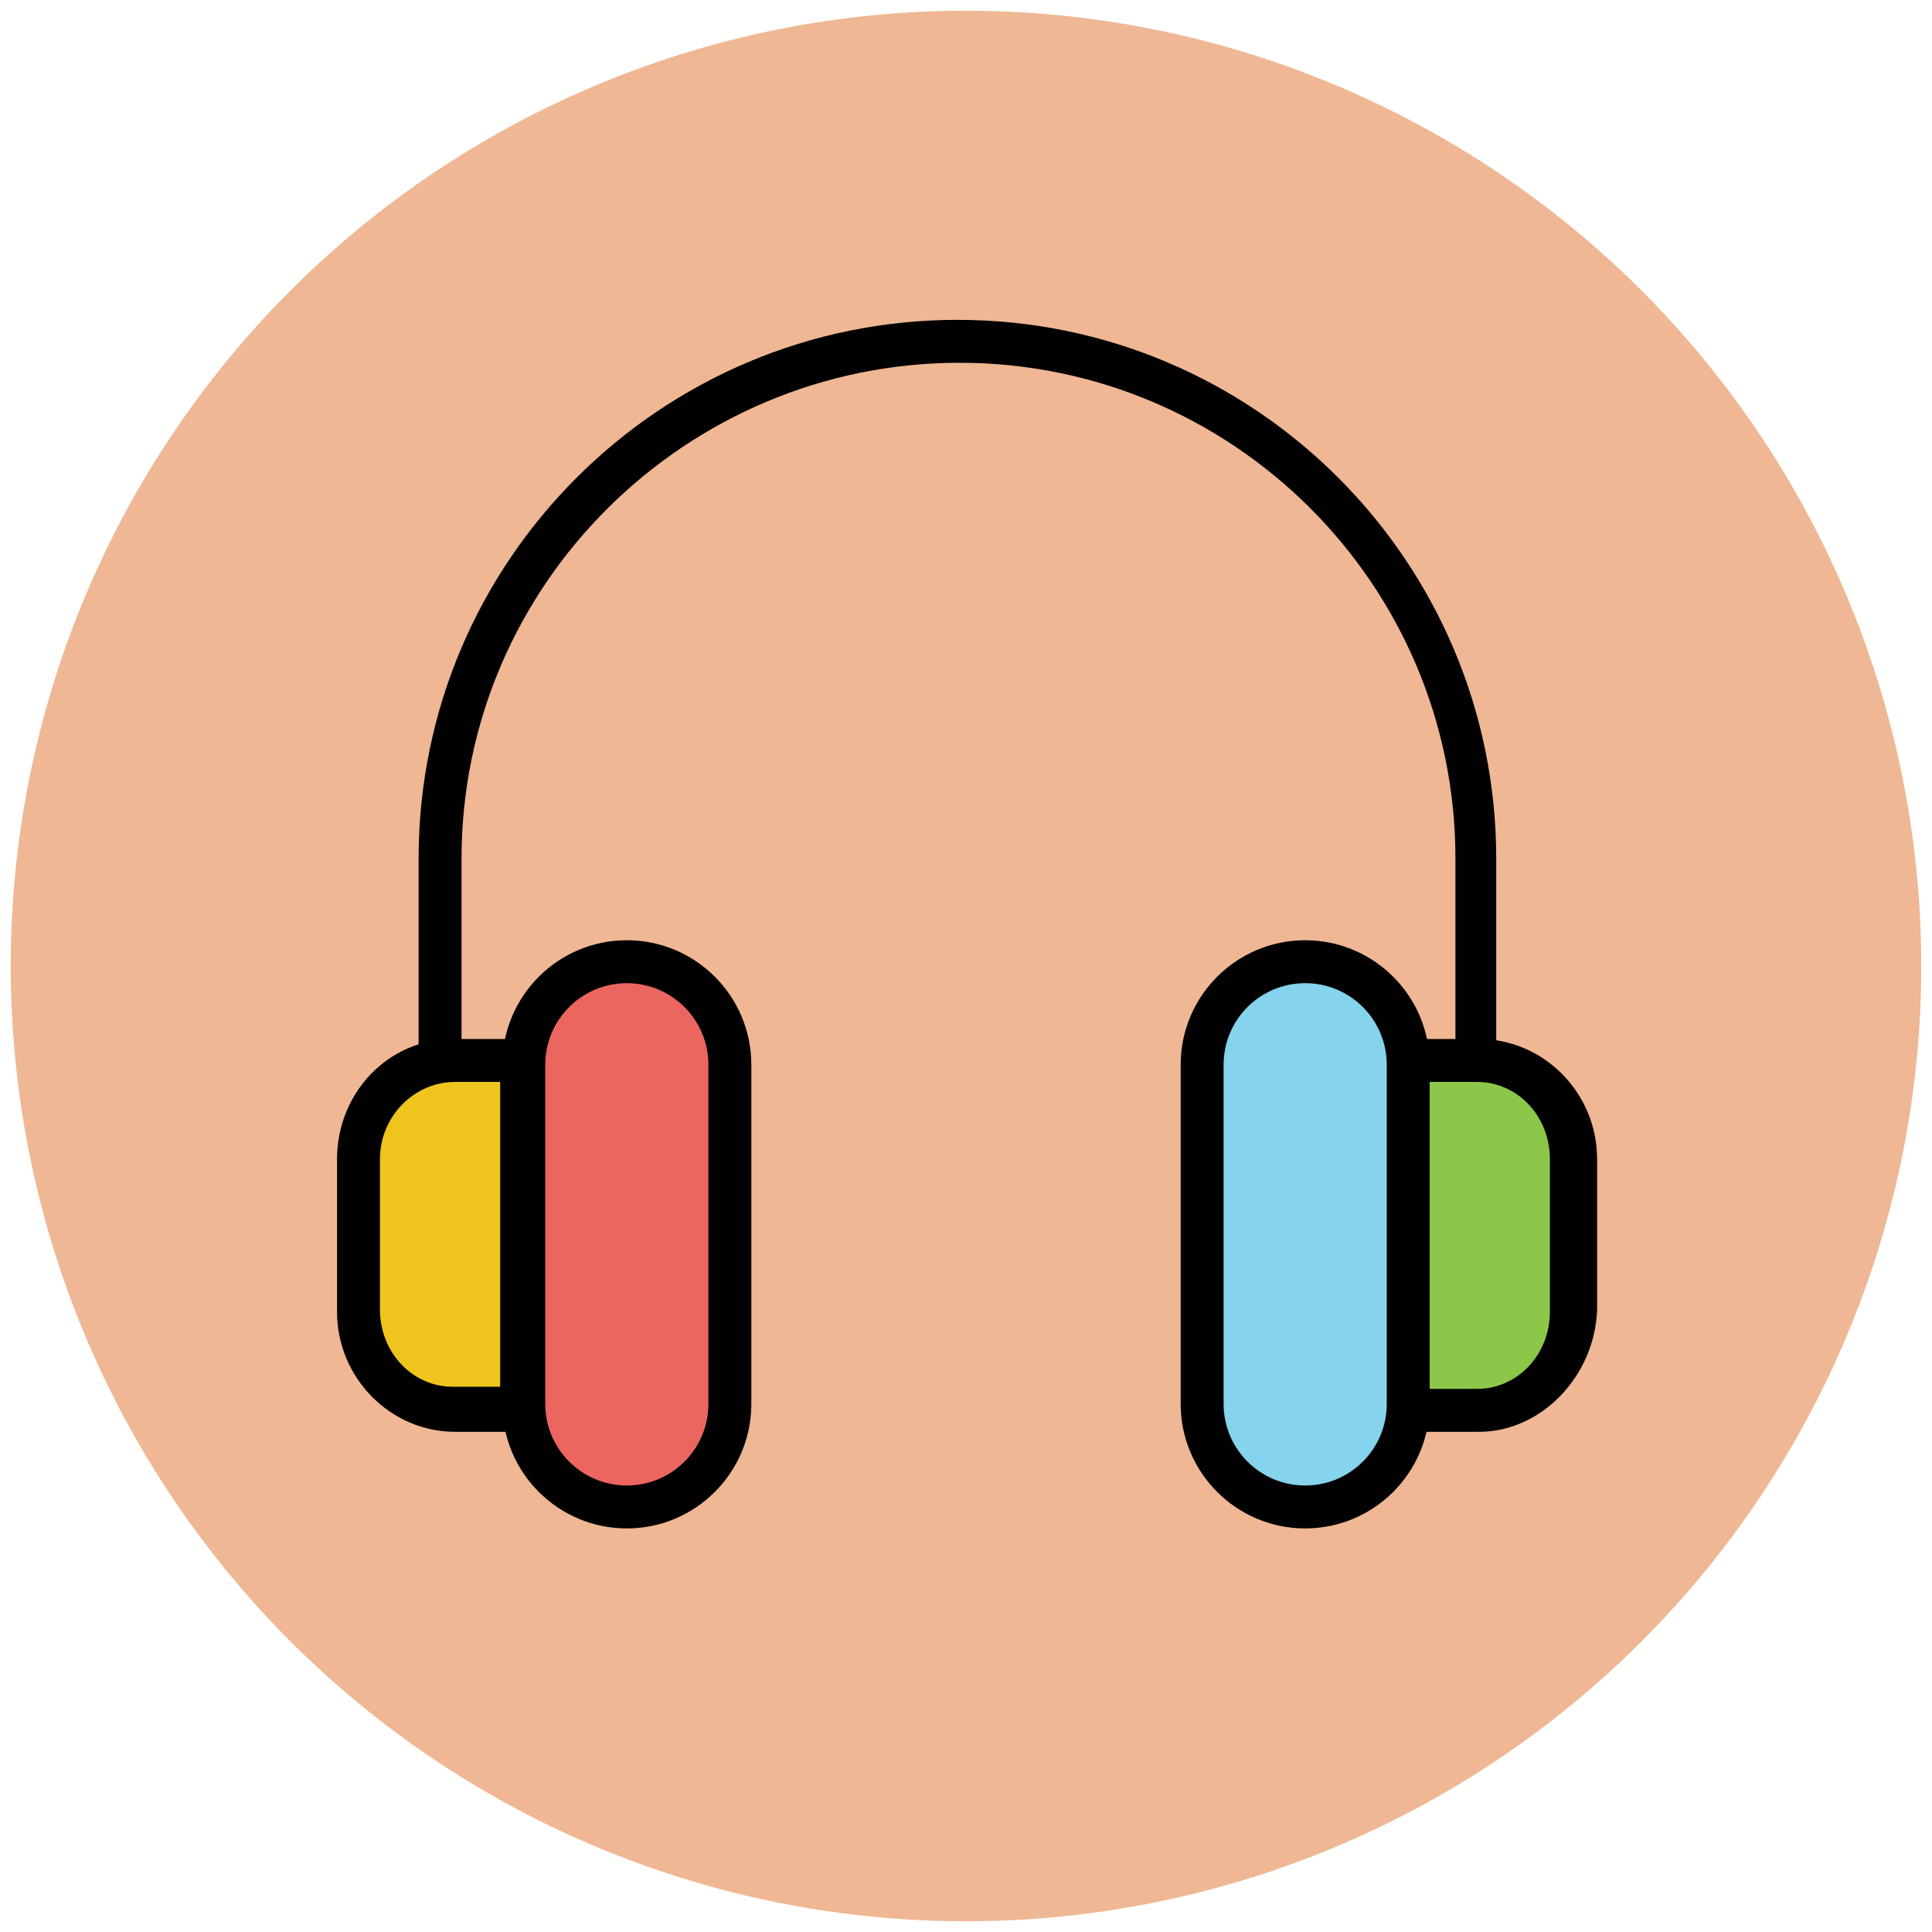
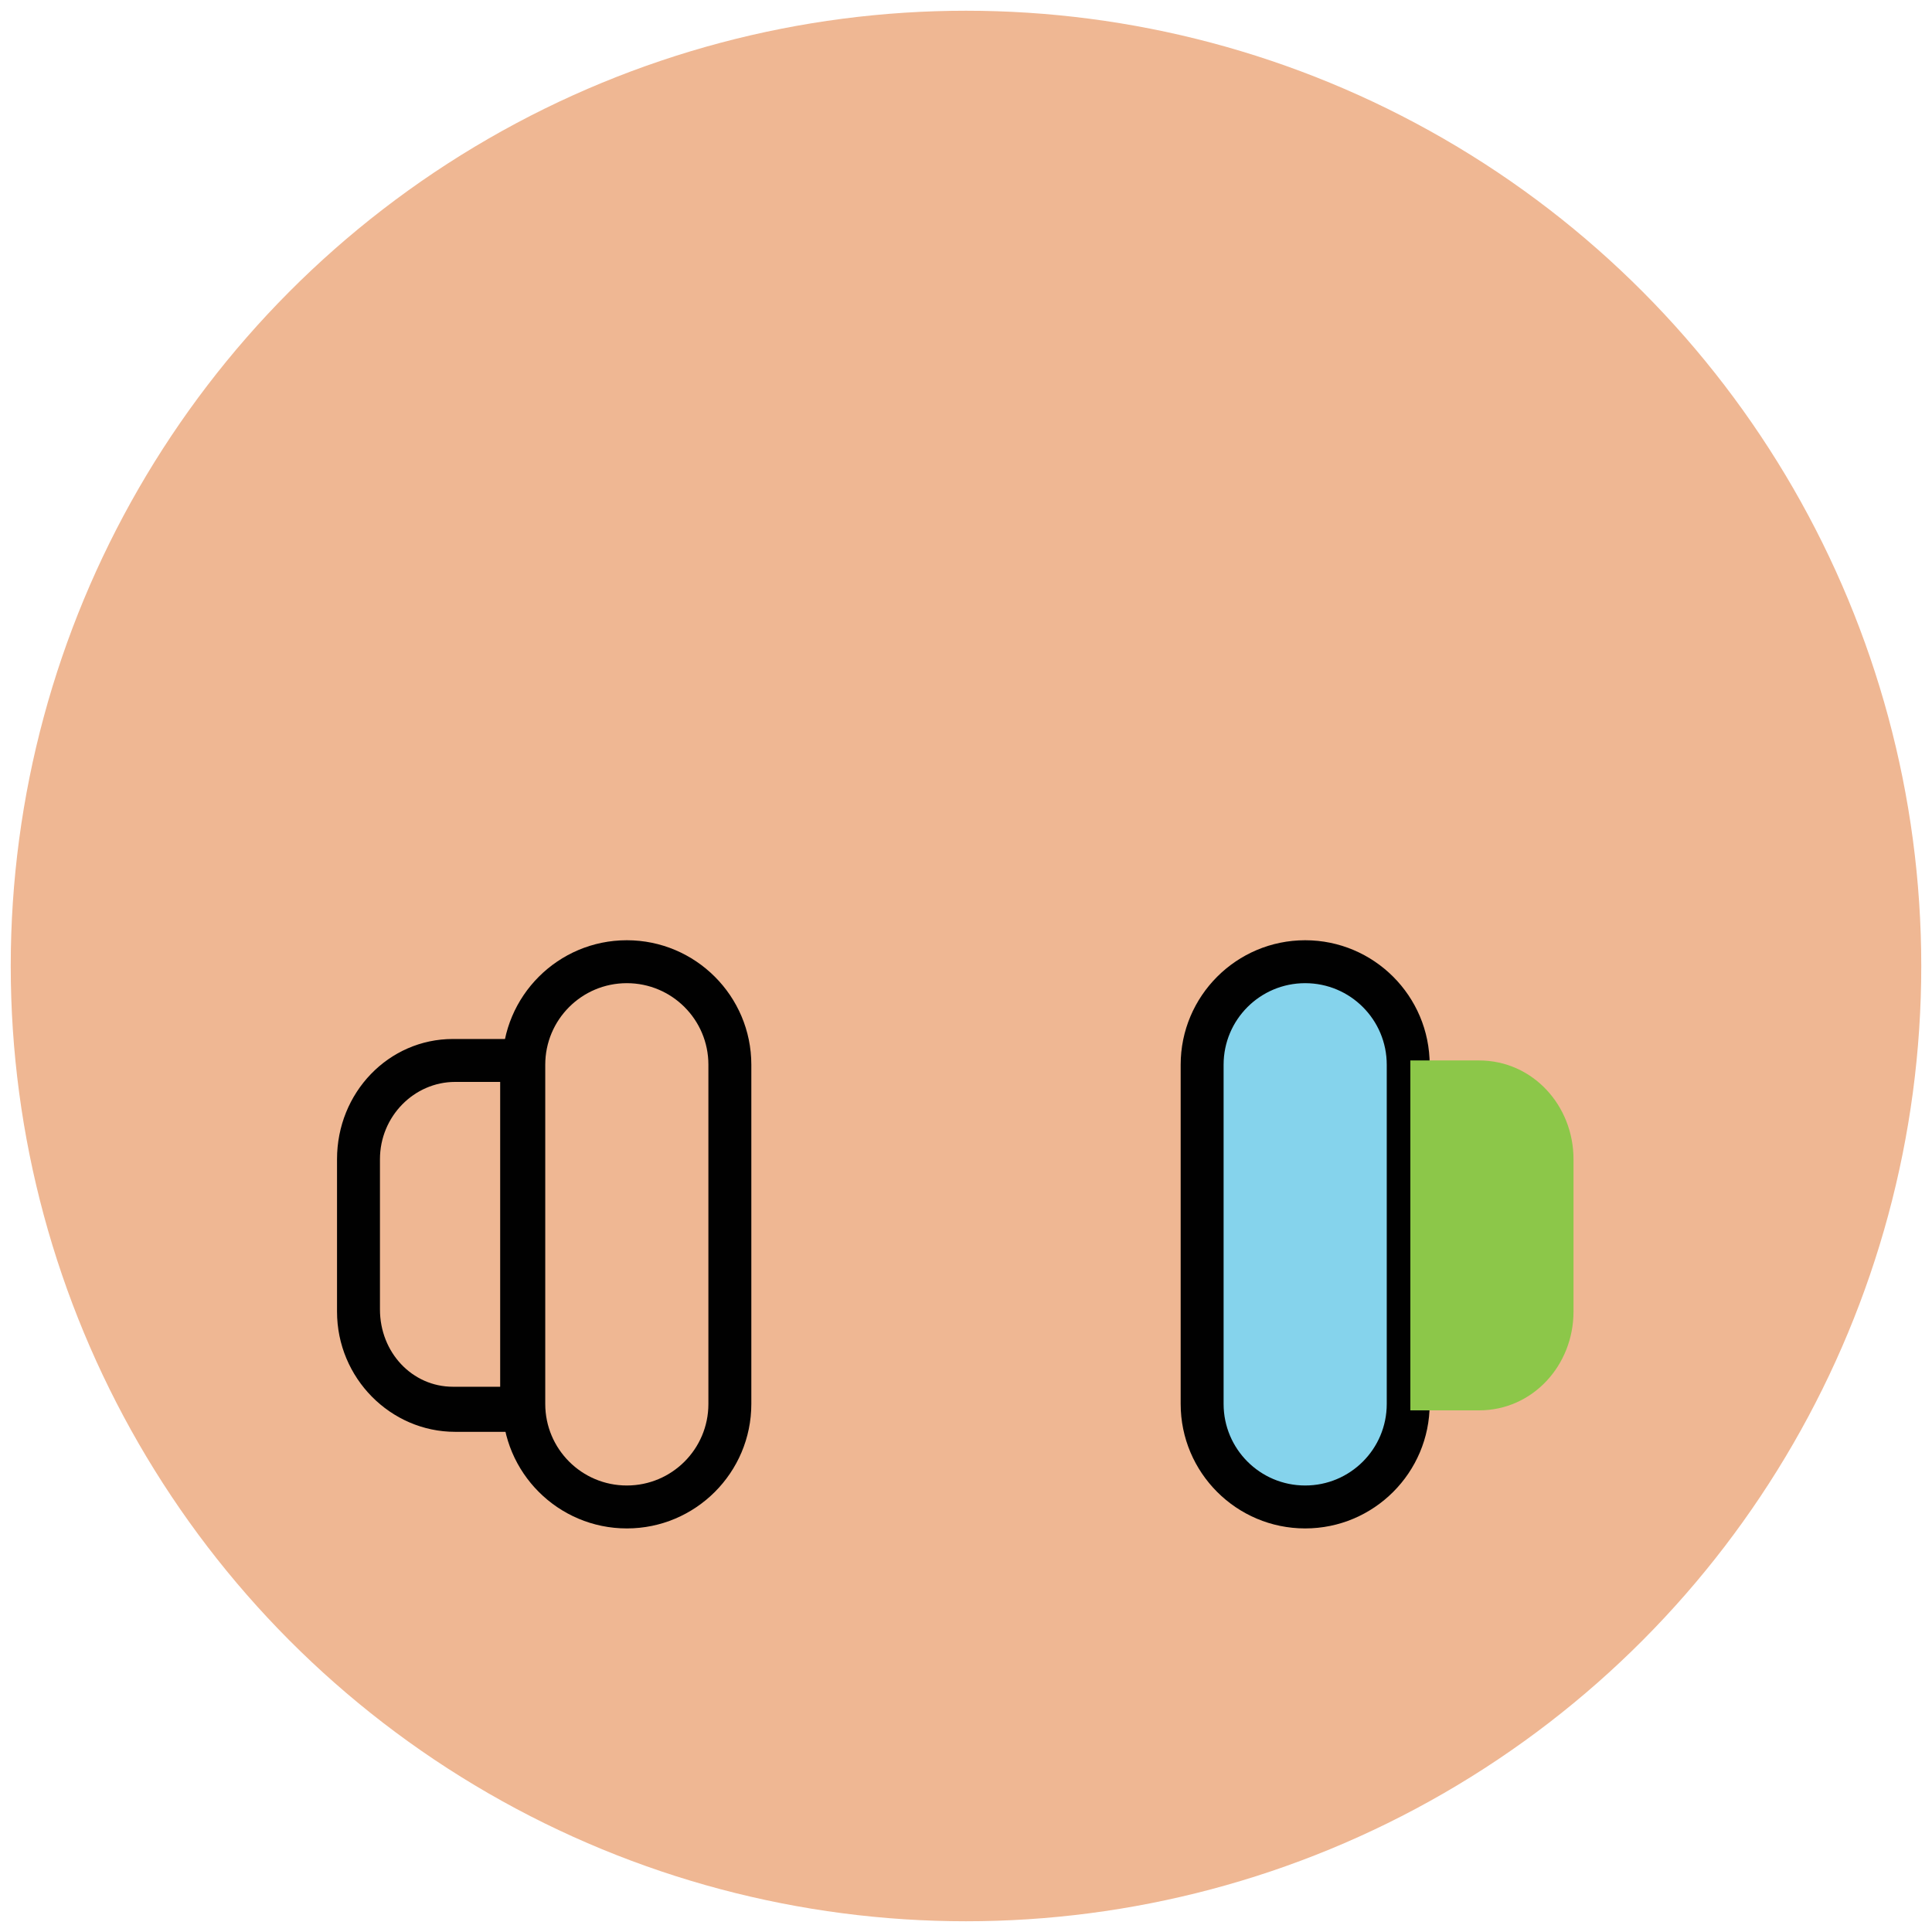
<svg xmlns="http://www.w3.org/2000/svg" version="1.1" id="Layer_1" x="0px" y="0px" viewBox="0 0 90 90" enable-background="new 0 0 90 90" xml:space="preserve">
  <g>
    <g>
      <circle fill="#EFB793" cx="45" cy="45" r="44.5" />
    </g>
    <g>
      <path fill="#85D3EC" d="M60.8,70.2L60.8,70.2c-2.7,0-4.8-2.2-4.8-4.8V49.6c0-2.7,2.2-4.8,4.8-4.8h0c2.7,0,4.8,2.2,4.8,4.8v15.8    C65.6,68.1,63.5,70.2,60.8,70.2z" />
      <path fill="#010101" d="M60.8,71.2c-3.2,0-5.8-2.6-5.8-5.8V49.6c0-3.2,2.6-5.8,5.8-5.8s5.8,2.6,5.8,5.8v15.8    C66.6,68.6,64,71.2,60.8,71.2z M60.8,45.8c-2.1,0-3.8,1.7-3.8,3.8v15.8c0,2.1,1.7,3.8,3.8,3.8s3.8-1.7,3.8-3.8V49.6    C64.6,47.5,62.9,45.8,60.8,45.8z" />
    </g>
    <g>
      <path fill="#8CC749" d="M73.3,54c0-2.5-1.9-4.6-4.4-4.6c0,0,0,0,0,0h-3.2v16.3h3.2c0,0,0,0,0,0c2.5,0,4.4-2.1,4.4-4.6V54z" />
-       <path fill="#010101" d="M68.9,66.7h-3.2c-0.6,0-1-0.4-1-1V49.4c0-0.6,0.4-1,1-1h3.2c3,0,5.5,2.5,5.5,5.6V61    C74.3,64.1,71.8,66.7,68.9,66.7C68.9,66.7,68.9,66.7,68.9,66.7z M66.6,64.7h2.2l0,1l0-1c1.9,0,3.4-1.6,3.4-3.6V54    c0-2-1.5-3.6-3.4-3.6h-2.2V64.7z" />
    </g>
    <g>
-       <path fill="#EB665F" d="M29.2,44.8L29.2,44.8c2.7,0,4.8,2.2,4.8,4.8v15.8c0,2.7-2.2,4.8-4.8,4.8l0,0c-2.7,0-4.8-2.2-4.8-4.8V49.6    C24.4,47,26.5,44.8,29.2,44.8z" />
      <path fill="#010101" d="M29.2,71.2c-3.2,0-5.8-2.6-5.8-5.8V49.6c0-3.2,2.6-5.8,5.8-5.8s5.8,2.6,5.8,5.8v15.8    C35,68.6,32.4,71.2,29.2,71.2z M29.2,45.8c-2.1,0-3.8,1.7-3.8,3.8v15.8c0,2.1,1.7,3.8,3.8,3.8c2.1,0,3.8-1.7,3.8-3.8V49.6    C33,47.5,31.3,45.8,29.2,45.8z" />
    </g>
    <g>
-       <path fill="#EFC41C" d="M16.7,61c0,2.5,1.9,4.6,4.4,4.6c0,0,0,0,0,0l3.2,0V49.4h-3.2c0,0,0,0,0,0c-2.5,0-4.4,2.1-4.4,4.6V61z" />
      <path fill="#010101" d="M24.4,66.7h-3.2c-3,0-5.5-2.5-5.5-5.6V54c0-3.1,2.4-5.6,5.4-5.6h3.2c0.6,0,1,0.4,1,1v16.3    C25.4,66.2,24.9,66.7,24.4,66.7z M21.2,50.4c-1.9,0-3.5,1.6-3.5,3.6V61c0,2,1.5,3.6,3.4,3.6h2.2V50.4H21.2z" />
    </g>
    <g>
-       <path fill="#010101" d="M69.8,49.4h-2V40c0-12.8-10.4-23.1-23.1-23.1S21.5,27.2,21.5,40v9.4h-2V40c0-13.9,11.3-25.1,25.1-25.1    c13.9,0,25.1,11.3,25.1,25.1V49.4z" />
-     </g>
+       </g>
  </g>
</svg>